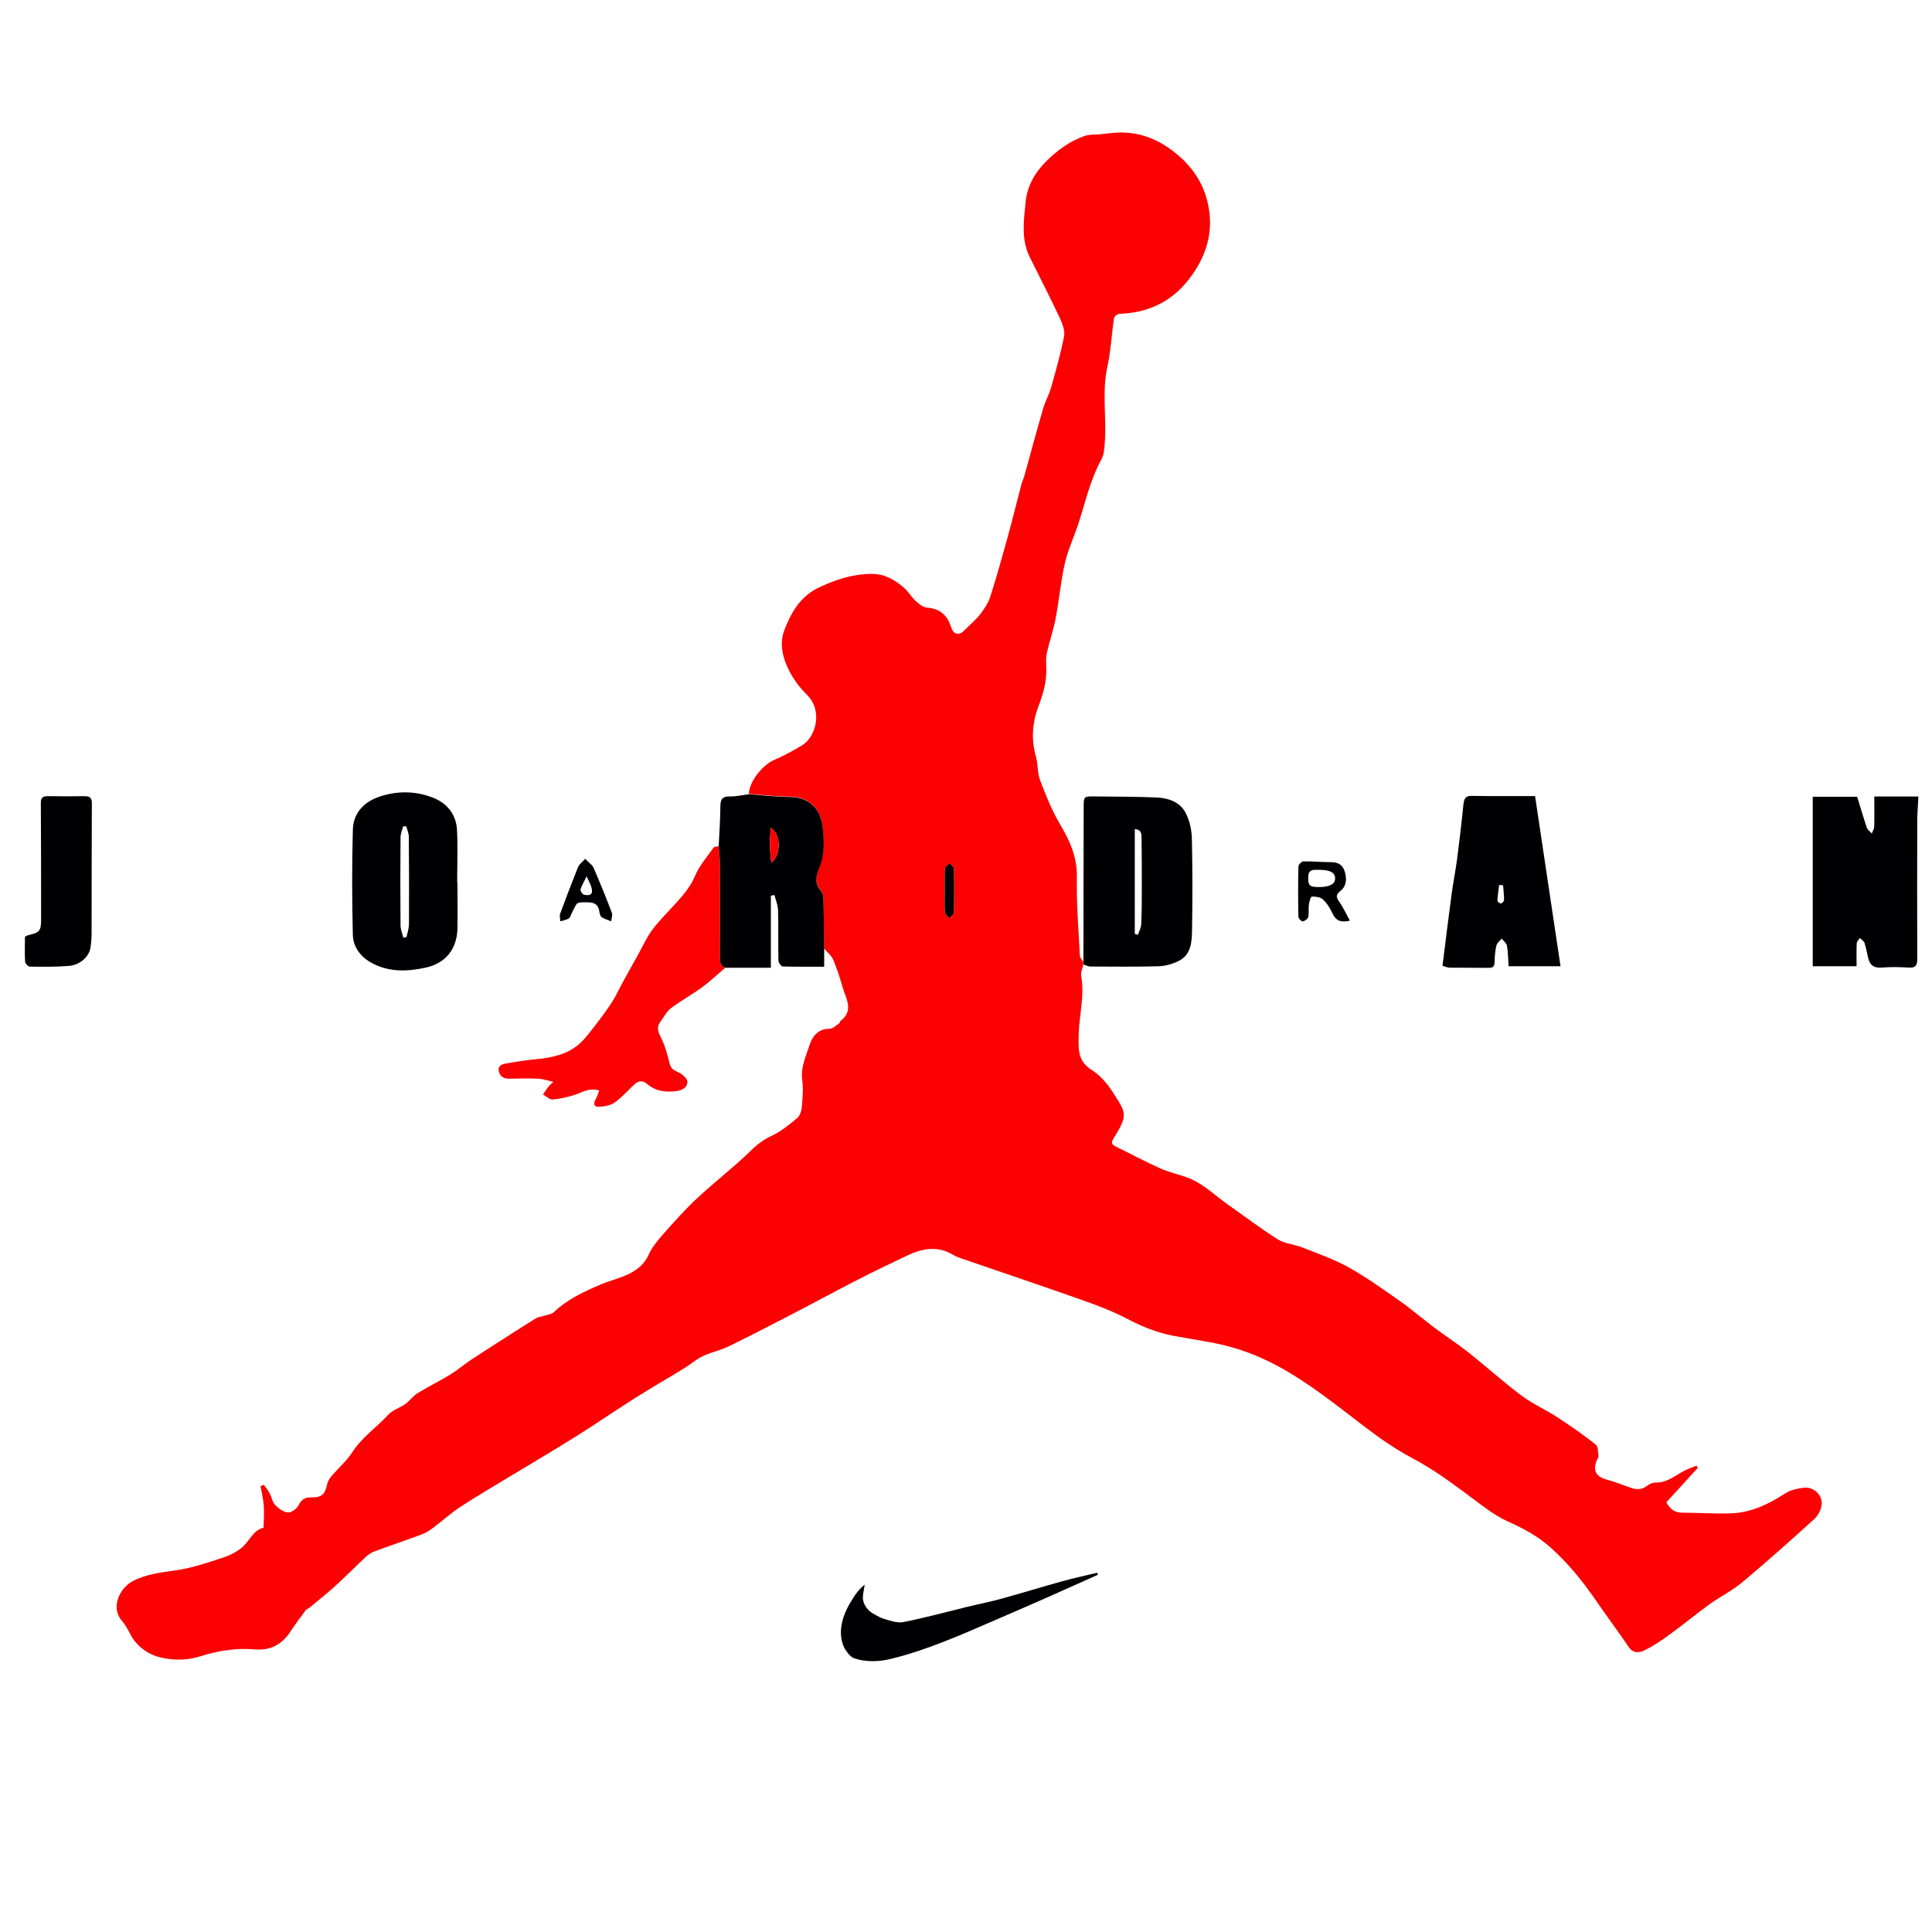
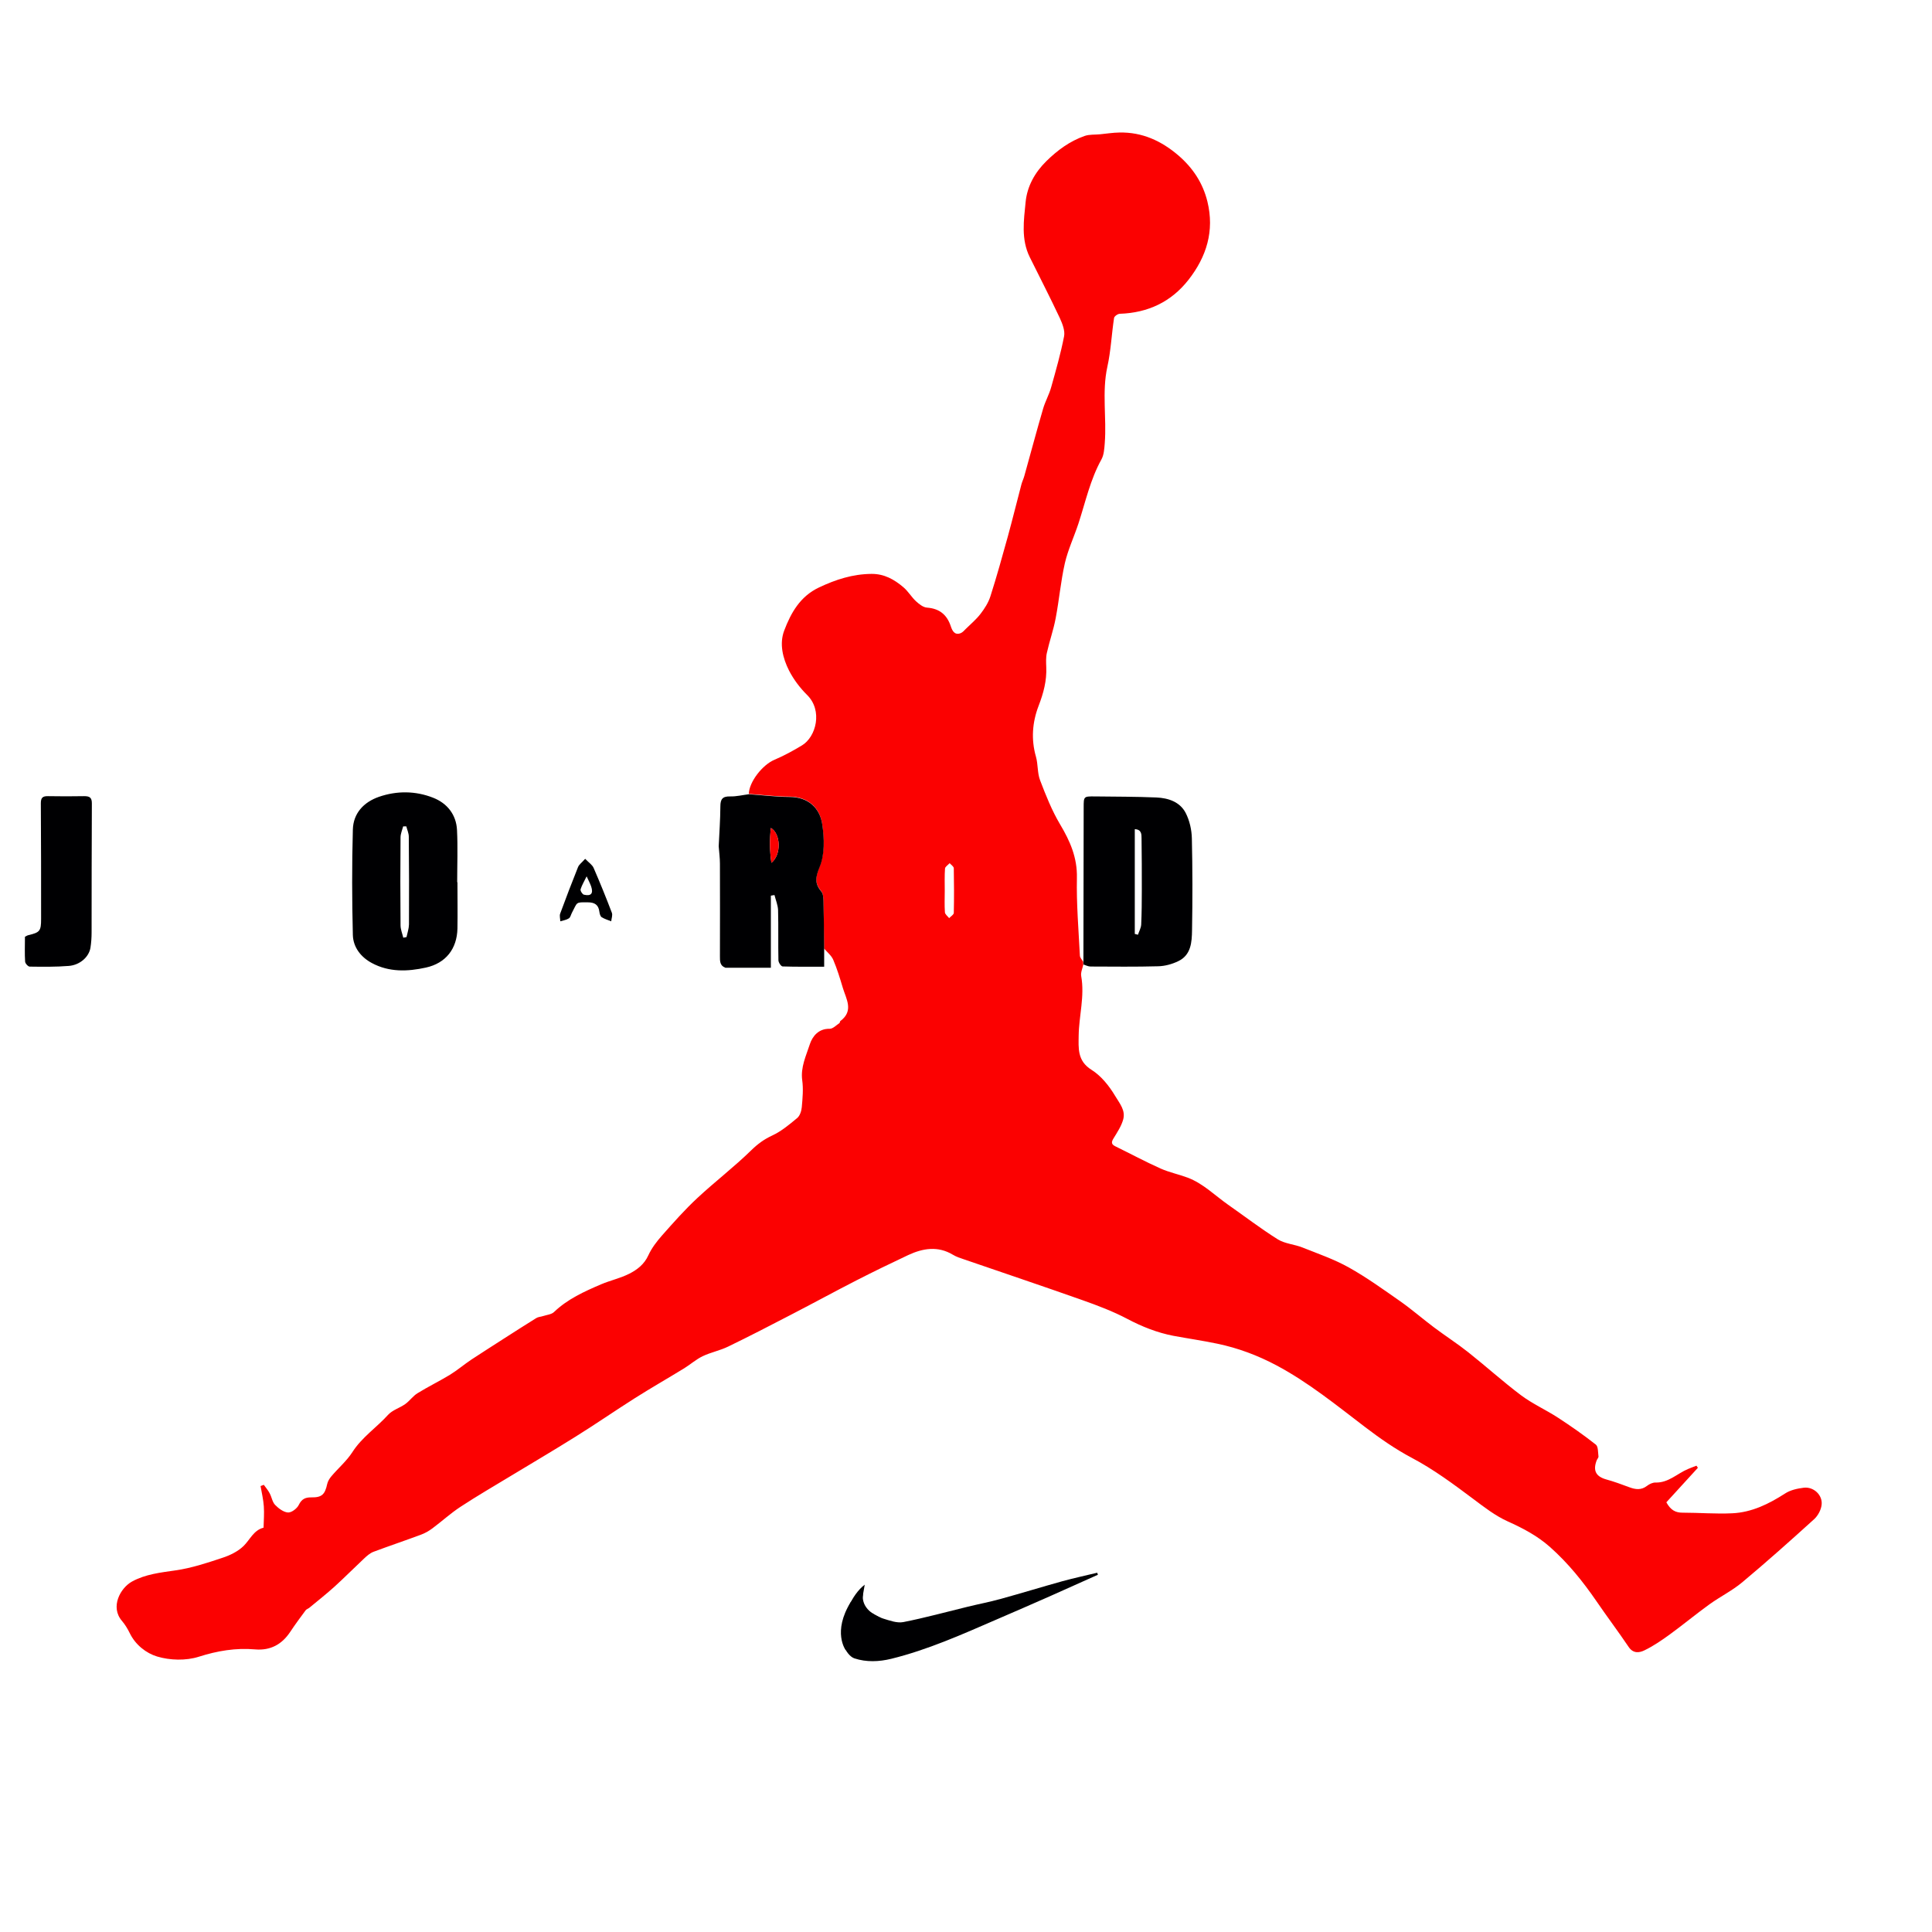
<svg xmlns="http://www.w3.org/2000/svg" version="1.1" viewBox="0 0 220 220">
  <defs>
    <style>
      .cls-1 {
        fill: #000002;
      }

      .cls-2 {
        fill: #fb0101;
      }
    </style>
  </defs>
  <g>
    <g id="_Слой_1" data-name="Слой_1">
      <path class="cls-2" d="M123.36,109.83c-.09.44-.32.91-.24,1.33.41,2.29-.26,4.52-.29,6.77-.01,1.39-.18,2.87,1.46,3.89,1.08.68,1.98,1.78,2.71,3,.53.88,1.18,1.63.9,2.66-.21.76-.68,1.46-1.1,2.15-.26.42-.27.67.2.9,1.72.84,3.41,1.75,5.15,2.53.99.44,2.07.66,3.09,1.04,1.77.67,3.09,2.02,4.6,3.08,1.89,1.32,3.72,2.73,5.67,3.95.81.5,1.88.56,2.79.92,1.78.71,3.61,1.34,5.28,2.27,2.04,1.14,3.95,2.52,5.87,3.86,1.32.93,2.55,2,3.84,2.97,1.29.97,2.65,1.84,3.91,2.84,2.02,1.6,3.94,3.34,6,4.89,1.31.98,2.84,1.66,4.22,2.56,1.47.96,2.92,1.97,4.3,3.06.28.22.24.88.3,1.34.02.15-.15.31-.21.47-.44,1.17-.07,1.83,1.11,2.16.88.24,1.74.56,2.6.88.72.27,1.37.36,2.04-.16.26-.2.64-.38.95-.37,1.48.04,2.47-1.02,3.7-1.54.32-.14.65-.25.97-.38.05.08.11.16.16.24-1.21,1.33-2.42,2.65-3.59,3.93.5.91,1.06,1.18,1.83,1.18,1.89,0,3.78.16,5.67.07,2.22-.1,4.17-1.06,6.03-2.26.6-.39,1.39-.56,2.11-.65,1.12-.14,2.17.83,2.04,1.94-.06.58-.42,1.25-.85,1.64-2.69,2.44-5.4,4.86-8.19,7.19-1.15.96-2.53,1.64-3.75,2.52-1.52,1.1-2.97,2.3-4.49,3.41-.91.66-1.85,1.31-2.86,1.8-.59.3-1.31.42-1.84-.38-1.18-1.75-2.45-3.43-3.64-5.17-1.55-2.26-3.24-4.36-5.31-6.2-1.46-1.29-3.07-2.13-4.82-2.92-1.4-.63-2.66-1.61-3.9-2.54-2.26-1.69-4.51-3.37-7.03-4.7-1.85-.98-3.6-2.2-5.27-3.47-3.28-2.5-6.49-5.12-10.14-7.06-2.11-1.12-4.33-1.96-6.72-2.46-1.67-.35-3.34-.59-5.01-.9-1.82-.35-3.57-1.04-5.25-1.93-1.63-.86-3.38-1.52-5.13-2.14-4.47-1.58-8.96-3.09-13.44-4.63-.44-.15-.89-.29-1.28-.53-1.72-1.03-3.42-.74-5.1.04-1.98.93-3.95,1.89-5.89,2.88-2.48,1.27-4.93,2.61-7.41,3.89-2.39,1.24-4.78,2.48-7.2,3.65-.92.45-1.97.65-2.89,1.09-.75.36-1.4.94-2.11,1.38-1.86,1.14-3.75,2.22-5.6,3.39-2.29,1.45-4.51,2.99-6.81,4.42-2.41,1.51-4.86,2.95-7.29,4.42-1.93,1.17-3.88,2.3-5.77,3.54-1.13.74-2.13,1.66-3.22,2.47-.39.29-.83.54-1.29.71-1.8.67-3.62,1.28-5.41,1.95-.39.15-.74.46-1.06.76-1.12,1.05-2.2,2.14-3.33,3.17-.94.85-1.94,1.64-2.92,2.45-.13.1-.31.15-.41.28-.6.81-1.2,1.62-1.75,2.45-.95,1.44-2.27,2.15-4,2-2.21-.19-4.29.16-6.43.84-1.45.46-3.27.41-4.73-.03-1.23-.37-2.47-1.32-3.12-2.67-.24-.49-.53-.97-.88-1.38-1.38-1.6-.17-3.76,1.13-4.48,1.54-.85,3.26-1.03,4.98-1.28,1.81-.26,3.59-.85,5.33-1.43.86-.28,1.76-.72,2.4-1.34.74-.72,1.14-1.8,2.28-2.09.02-.81.09-1.63.03-2.43-.05-.78-.24-1.54-.37-2.31.12-.05.24-.1.37-.14.23.32.49.62.67.97.23.43.3.99.62,1.32.39.4.96.83,1.47.86.4.02,1.02-.45,1.22-.86.33-.67.74-.87,1.43-.86,1.2.02,1.55-.33,1.81-1.53.07-.32.27-.63.48-.88.79-.93,1.74-1.74,2.39-2.75,1.08-1.69,2.75-2.79,4.06-4.24.5-.55,1.33-.78,1.96-1.23.5-.36.87-.91,1.39-1.23,1.2-.74,2.47-1.36,3.68-2.09.86-.53,1.63-1.19,2.47-1.75,1.24-.82,2.5-1.61,3.75-2.42,1.21-.77,2.41-1.55,3.63-2.3.22-.14.52-.14.78-.23.43-.14.96-.18,1.25-.47,1.54-1.47,3.43-2.32,5.34-3.14,1.06-.45,2.22-.7,3.24-1.22.88-.45,1.68-1.06,2.14-2.07.38-.83.96-1.59,1.57-2.28,1.29-1.46,2.59-2.93,4.02-4.26,2.01-1.87,4.2-3.54,6.16-5.46.73-.71,1.43-1.22,2.35-1.65,1.04-.48,1.96-1.25,2.86-2,.31-.26.48-.8.52-1.23.09-1.02.19-2.06.05-3.07-.2-1.5.45-2.8.87-4.11.29-.88.98-1.78,2.26-1.75.37,0,.75-.41,1.11-.65.06-.04.04-.19.1-.23,1.56-1.16.67-2.5.28-3.79-.32-1.08-.65-2.16-1.09-3.19-.21-.49-.69-.86-1.04-1.28-.02-1.81-.04-3.63-.08-5.44,0-.37-.03-.82-.24-1.08-.77-.92-.69-1.6-.2-2.79.59-1.43.53-3.28.3-4.88-.27-1.83-1.6-3.1-3.73-3.11-1.54,0-3.08-.2-4.62-.31.03-1.37,1.56-3.31,2.91-3.88,1.08-.46,2.13-1.03,3.14-1.64,1.6-.96,2.4-3.96.58-5.75-.81-.8-1.53-1.76-2.05-2.77-.72-1.42-1.12-3.07-.55-4.56.76-2,1.8-3.88,3.95-4.9,1.92-.91,3.84-1.53,5.99-1.55,1.46-.01,2.59.64,3.62,1.51.55.46.92,1.12,1.45,1.61.35.32.81.69,1.25.72,1.42.11,2.27.8,2.71,2.13.15.44.4,1.06,1.12.78.23-.09.41-.31.59-.49.56-.55,1.18-1.07,1.66-1.69.47-.61.91-1.29,1.14-2.02.72-2.25,1.35-4.53,1.98-6.8.54-1.97,1.03-3.96,1.55-5.94.09-.34.25-.65.34-.99.71-2.54,1.39-5.1,2.13-7.63.24-.83.69-1.61.92-2.45.54-1.92,1.09-3.85,1.47-5.8.12-.64-.19-1.42-.48-2.06-1.1-2.34-2.28-4.63-3.43-6.95-1-2.03-.68-4.18-.47-6.28.18-1.81,1.06-3.37,2.36-4.65,1.26-1.24,2.67-2.28,4.36-2.87.54-.19,1.17-.13,1.76-.19.73-.07,1.46-.19,2.19-.2,2.61-.06,4.81.96,6.75,2.63,1.63,1.41,2.76,3.12,3.28,5.23.82,3.35-.1,6.29-2.16,8.92-1.97,2.51-4.61,3.75-7.81,3.86-.23,0-.63.28-.66.48-.28,1.84-.36,3.73-.76,5.54-.64,2.91-.07,5.82-.3,8.73-.05.62-.09,1.32-.38,1.84-1.27,2.29-1.81,4.83-2.61,7.28-.5,1.52-1.19,2.98-1.55,4.52-.47,2.07-.65,4.2-1.05,6.29-.25,1.33-.71,2.61-1,3.93-.12.52-.09,1.08-.07,1.62.07,1.55-.32,2.98-.87,4.41-.72,1.88-.87,3.83-.3,5.81.24.86.15,1.83.46,2.65.66,1.73,1.35,3.47,2.29,5.05,1.14,1.91,1.96,3.78,1.91,6.09-.06,2.95.19,5.9.34,8.85.01.24.25.47.38.71,0,.08,0,.16-.01.24ZM107.58,101.44s0,0,0,0c0,.82-.04,1.64.02,2.45.02.23.31.44.48.66.19-.2.53-.4.53-.6.04-1.69.03-3.39,0-5.08,0-.2-.31-.39-.47-.58-.18.2-.51.4-.53.61-.06.84-.03,1.69-.03,2.54Z" />
-       <path class="cls-1" d="M211.43,110.03h-5.01v-19.3h5.06c.36,1.16.7,2.35,1.1,3.52.09.25.37.44.56.66.1-.25.27-.5.28-.75.03-1.14.01-2.28.01-3.46h5.02c-.04.9-.12,1.81-.13,2.71-.01,5.27-.02,10.53,0,15.8,0,.77-.22,1.02-1,.97-1.02-.07-2.05-.08-3.07,0-.86.07-1.32-.28-1.51-1.06-.15-.58-.24-1.18-.42-1.74-.07-.22-.34-.38-.53-.57-.13.2-.35.4-.36.61-.04.81-.02,1.63-.02,2.61Z" />
-       <path class="cls-2" d="M82.59,110.19c-.87.74-1.7,1.54-2.61,2.21-1.16.85-2.44,1.54-3.58,2.41-.51.39-.83,1.04-1.22,1.57-.42.57-.27,1.05.04,1.67.46.92.77,1.93,1,2.94.14.6.39.84.94,1.07.47.2,1.08.69,1.11,1.1.04.58-.48.98-1.22,1.08-1.25.16-2.37.03-3.35-.8-.48-.41-.95-.41-1.41,0-.77.7-1.46,1.52-2.31,2.11-.5.35-1.23.46-1.86.48-.45.02-.59-.36-.31-.82.18-.29.26-.64.42-1.04-1.21-.36-2.04.3-2.96.56-.77.22-1.56.42-2.36.47-.35.02-.72-.37-1.08-.58.22-.31.43-.63.66-.93.1-.13.23-.23.53-.5-.7-.15-1.21-.34-1.74-.36-1.11-.05-2.22-.01-3.34,0-.56,0-.96-.21-1.12-.77-.19-.66.3-.87.74-.95,1.2-.22,2.41-.39,3.62-.51,1.67-.17,3.29-.51,4.61-1.58.71-.58,1.28-1.35,1.85-2.08.71-.91,1.4-1.84,2.03-2.8.51-.8.9-1.67,1.36-2.5.52-.96,1.06-1.91,1.59-2.86.53-.96.98-1.98,1.62-2.85.75-1.02,1.67-1.93,2.53-2.87.93-1.01,1.82-2.01,2.38-3.33.49-1.16,1.37-2.17,2.11-3.22.09-.12.38-.1.58-.14.05.66.14,1.33.14,1.99,0,3.51,0,7.02,0,10.53,0,.53-.03,1.07.61,1.3Z" />
      <path class="cls-1" d="M123.36,109.83c0-.08,0-.16.01-.24.01-5.88.02-11.76.03-17.64,0-1.26,0-1.27,1.26-1.26,2.34.03,4.68.02,7.02.12,1.35.06,2.67.49,3.33,1.75.45.87.69,1.93.71,2.92.08,3.48.08,6.96.02,10.44-.02,1.36-.1,2.84-1.59,3.54-.69.33-1.49.55-2.25.57-2.57.07-5.15.04-7.72.03-.27,0-.55-.15-.82-.24ZM129.23,106.35c.12.03.24.06.35.09.13-.39.35-.77.37-1.16.06-1.31.07-2.63.07-3.94,0-1.96,0-3.91-.03-5.87,0-.47,0-1.02-.77-1.05v11.93Z" />
-       <path class="cls-1" d="M164.26,109.97c.35-2.79.67-5.44,1.03-8.1.18-1.35.45-2.68.63-4.03.22-1.64.4-3.29.59-4.94.06-.52.09-1.04.17-1.55.08-.48.31-.73.88-.72,2.37.04,4.74.02,7.24.02.96,6.41,1.92,12.82,2.9,19.38h-5.91c-.05-.78-.06-1.57-.19-2.34-.05-.29-.39-.54-.6-.81-.21.26-.53.49-.6.79-.15.62-.2,1.27-.21,1.91-.01.52-.24.64-.71.63-1.46-.02-2.92,0-4.37-.02-.31,0-.61-.15-.86-.22ZM171.15,100.81c-.15-.01-.3-.03-.44-.04-.07.6-.17,1.2-.2,1.8,0,.1.28.32.41.31.14-.02.35-.25.35-.39,0-.56-.07-1.12-.11-1.68Z" />
      <path class="cls-1" d="M52.09,100.47c0,1.75.03,3.51,0,5.26-.05,2.32-1.33,3.95-3.59,4.45-2.08.46-4.2.54-6.16-.52-1.25-.67-2.12-1.79-2.16-3.19-.1-4-.11-8,0-12,.05-1.85,1.22-3.12,2.96-3.73,2.05-.71,4.18-.69,6.18.1,1.59.62,2.63,1.91,2.72,3.67.1,1.98.02,3.97.02,5.96.01,0,.02,0,.04,0ZM45.9,106.78c.13-.02.26-.04.39-.07.1-.48.27-.96.28-1.44.02-3.33.01-6.67-.02-10,0-.39-.19-.78-.28-1.17-.12,0-.24,0-.36,0-.11.42-.3.84-.3,1.26-.03,3.33-.03,6.67,0,10,0,.47.2.94.31,1.41Z" />
      <path class="cls-1" d="M82.59,110.19c-.63-.23-.61-.77-.61-1.3,0-3.51.02-7.02,0-10.53,0-.66-.09-1.33-.14-1.99.07-1.51.18-3.03.19-4.54,0-.82.24-1.16,1.1-1.14.71.02,1.43-.16,2.15-.25,1.54.11,3.08.3,4.62.31,2.14,0,3.46,1.27,3.73,3.11.24,1.6.3,3.45-.3,4.88-.49,1.19-.57,1.87.2,2.79.21.25.23.71.24,1.08.05,1.81.06,3.63.08,5.44v2.03c-1.65,0-3.19.02-4.73-.03-.18,0-.48-.46-.48-.7-.04-1.9.01-3.81-.04-5.71-.02-.58-.27-1.15-.41-1.72-.14.02-.27.05-.41.07v8.21h-5.21ZM87.78,94.28c-.15,1.34-.14,2.59.06,3.97,1.15-.92,1.08-3.3-.06-3.97Z" />
      <path class="cls-1" d="M2.83,106.68c.12-.06.27-.17.43-.2,1.28-.3,1.42-.48,1.42-1.83,0-4.39,0-8.79-.03-13.18,0-.63.2-.82.81-.81,1.38.03,2.75.02,4.13,0,.61,0,.88.15.87.85-.03,4.89-.02,9.78-.03,14.67,0,.58-.04,1.17-.13,1.74-.17,1.04-1.18,1.96-2.45,2.07-1.48.12-2.98.1-4.47.08-.18,0-.51-.36-.52-.57-.06-.9-.02-1.8-.02-2.81Z" />
      <path class="cls-1" d="M101.56,186.6c-2.45-.88-3.09-1.66-2.61-3.11.54.28,1.03.64,1.59.81.75.23,1.6.55,2.32.41,2.45-.48,4.87-1.15,7.3-1.74,1.26-.31,2.54-.55,3.79-.9,2.34-.64,4.67-1.36,7.01-2.01,1.32-.36,2.65-.65,3.98-.97.03.08.05.15.08.23-1.78.8-3.56,1.6-5.34,2.39-2.08.92-4.17,1.83-6.26,2.73-3.9,1.69-7.79,3.43-11.93,4.45-1.39.34-2.84.4-4.2-.05-.51-.17-1-.85-1.19-1.41-.14-.43.43-.34.82-.33,1.48.03,2.99.14,4.65-.5Z" />
-       <path class="cls-1" d="M153.71,104.84c-1.11.26-1.63-.07-1.99-.85-.26-.57-.62-1.15-1.08-1.57-.29-.27-.84-.34-1.26-.32-.14,0-.29.6-.34.94-.06.46.03.95-.07,1.39-.05.21-.39.46-.63.49-.15.02-.49-.34-.49-.54-.04-1.9-.04-3.8,0-5.7,0-.21.35-.58.55-.59,1.08-.02,2.15.08,3.23.09.78,0,1.28.35,1.5,1.07.25.8.2,1.65-.47,2.18-.65.5-.47.81-.1,1.34.43.62.74,1.32,1.15,2.07ZM150.25,99.05c-.59.01-1.27-.15-1.28.82-.02.97.14,1.15,1.23,1.14,1.23,0,1.86-.35,1.83-1.01-.02-.65-.6-.95-1.78-.95Z" />
      <path class="cls-1" d="M66.64,97.8c.41.43.81.68.96,1.04.73,1.68,1.42,3.38,2.07,5.09.11.28-.04.65-.07.98-.37-.15-.76-.26-1.09-.47-.16-.11-.23-.41-.26-.63-.1-.8-.56-1.06-1.32-1.06-1.41-.01-1.15-.05-1.8,1.18-.12.22-.17.54-.36.65-.28.18-.64.23-.97.33,0-.29-.11-.62-.01-.88.65-1.77,1.33-3.54,2.03-5.29.12-.3.43-.51.8-.93ZM66.8,99.79c-.27.56-.54,1-.69,1.48-.05.16.21.57.38.61.82.19,1.09-.13.83-.93-.12-.35-.3-.68-.52-1.16Z" />
      <path class="cls-1" d="M98.47,180.44c-.27,1.46-.44,2.74-.77,3.98-.18.67-.78,1.1-1.53,1.22-.38-1.28.8-4.07,2.3-5.19Z" />
-       <path class="cls-1" d="M107.58,101.44c0-.85-.04-1.7.03-2.54.02-.22.34-.41.53-.61.16.19.46.38.47.58.04,1.69.05,3.39,0,5.08,0,.21-.35.4-.53.6-.17-.22-.46-.43-.48-.66-.06-.81-.02-1.63-.02-2.45,0,0,0,0,0,0Z" />
      <path class="cls-2" d="M87.78,94.28c1.14.67,1.21,3.05.06,3.97-.2-1.38-.2-2.63-.06-3.97Z" />
      <path class="cls-1" d="M98.28,181.5s-.41,1.58,1.65,2.54,3.06,2.96,3.06,2.96l-4,2-2.7-1.12s-1.53-2.04.59-5.46" />
    </g>
  </g>
</svg>